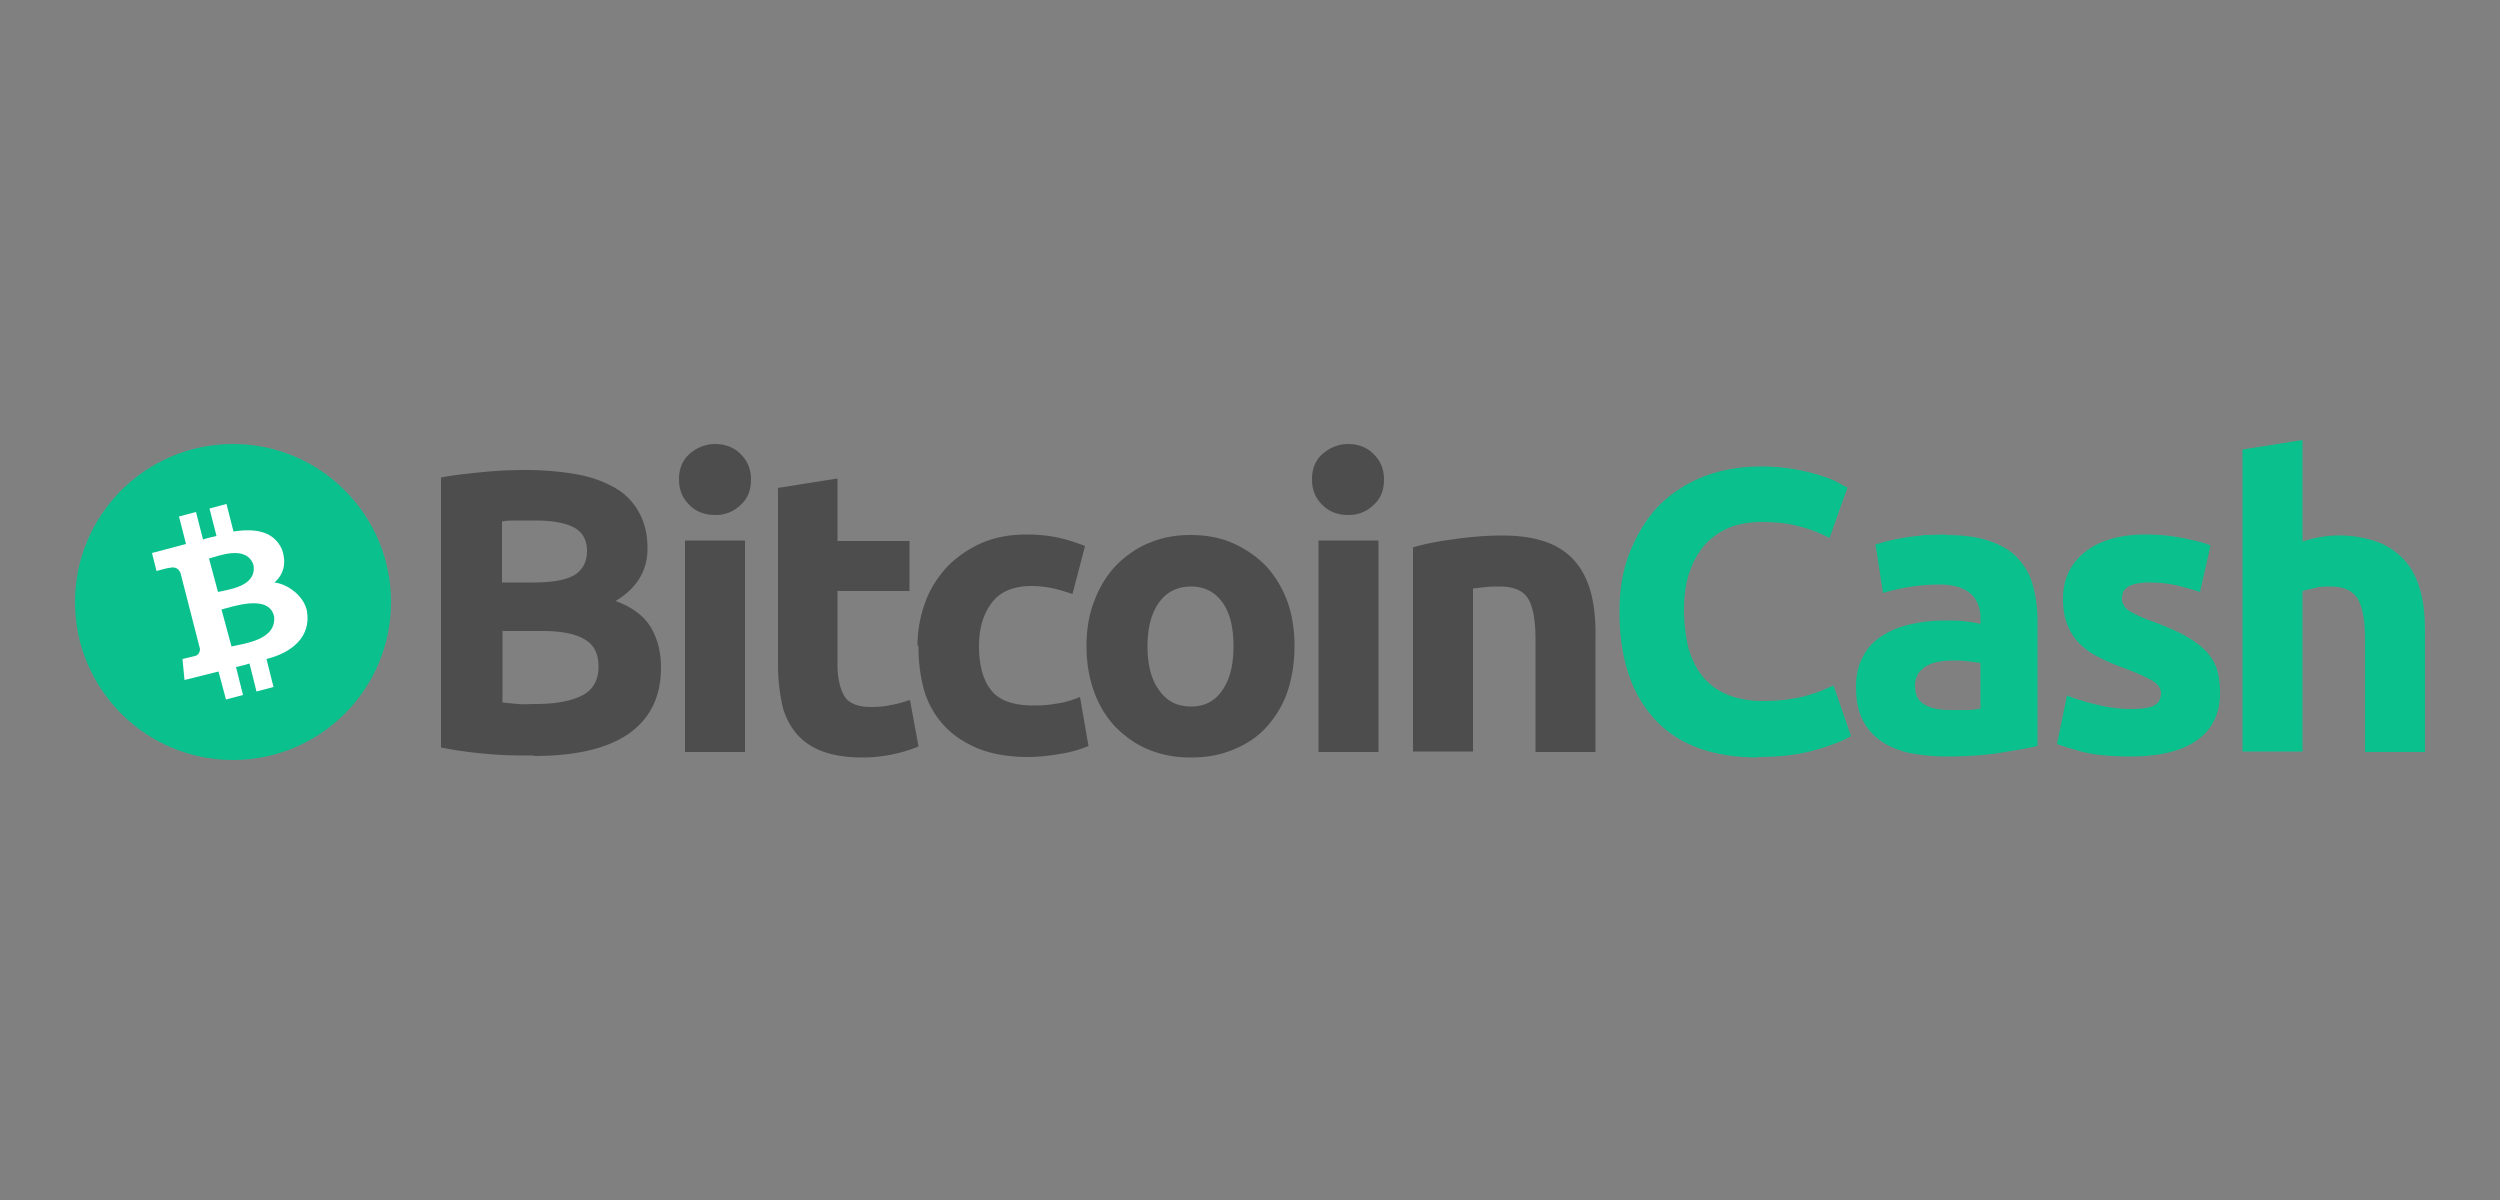
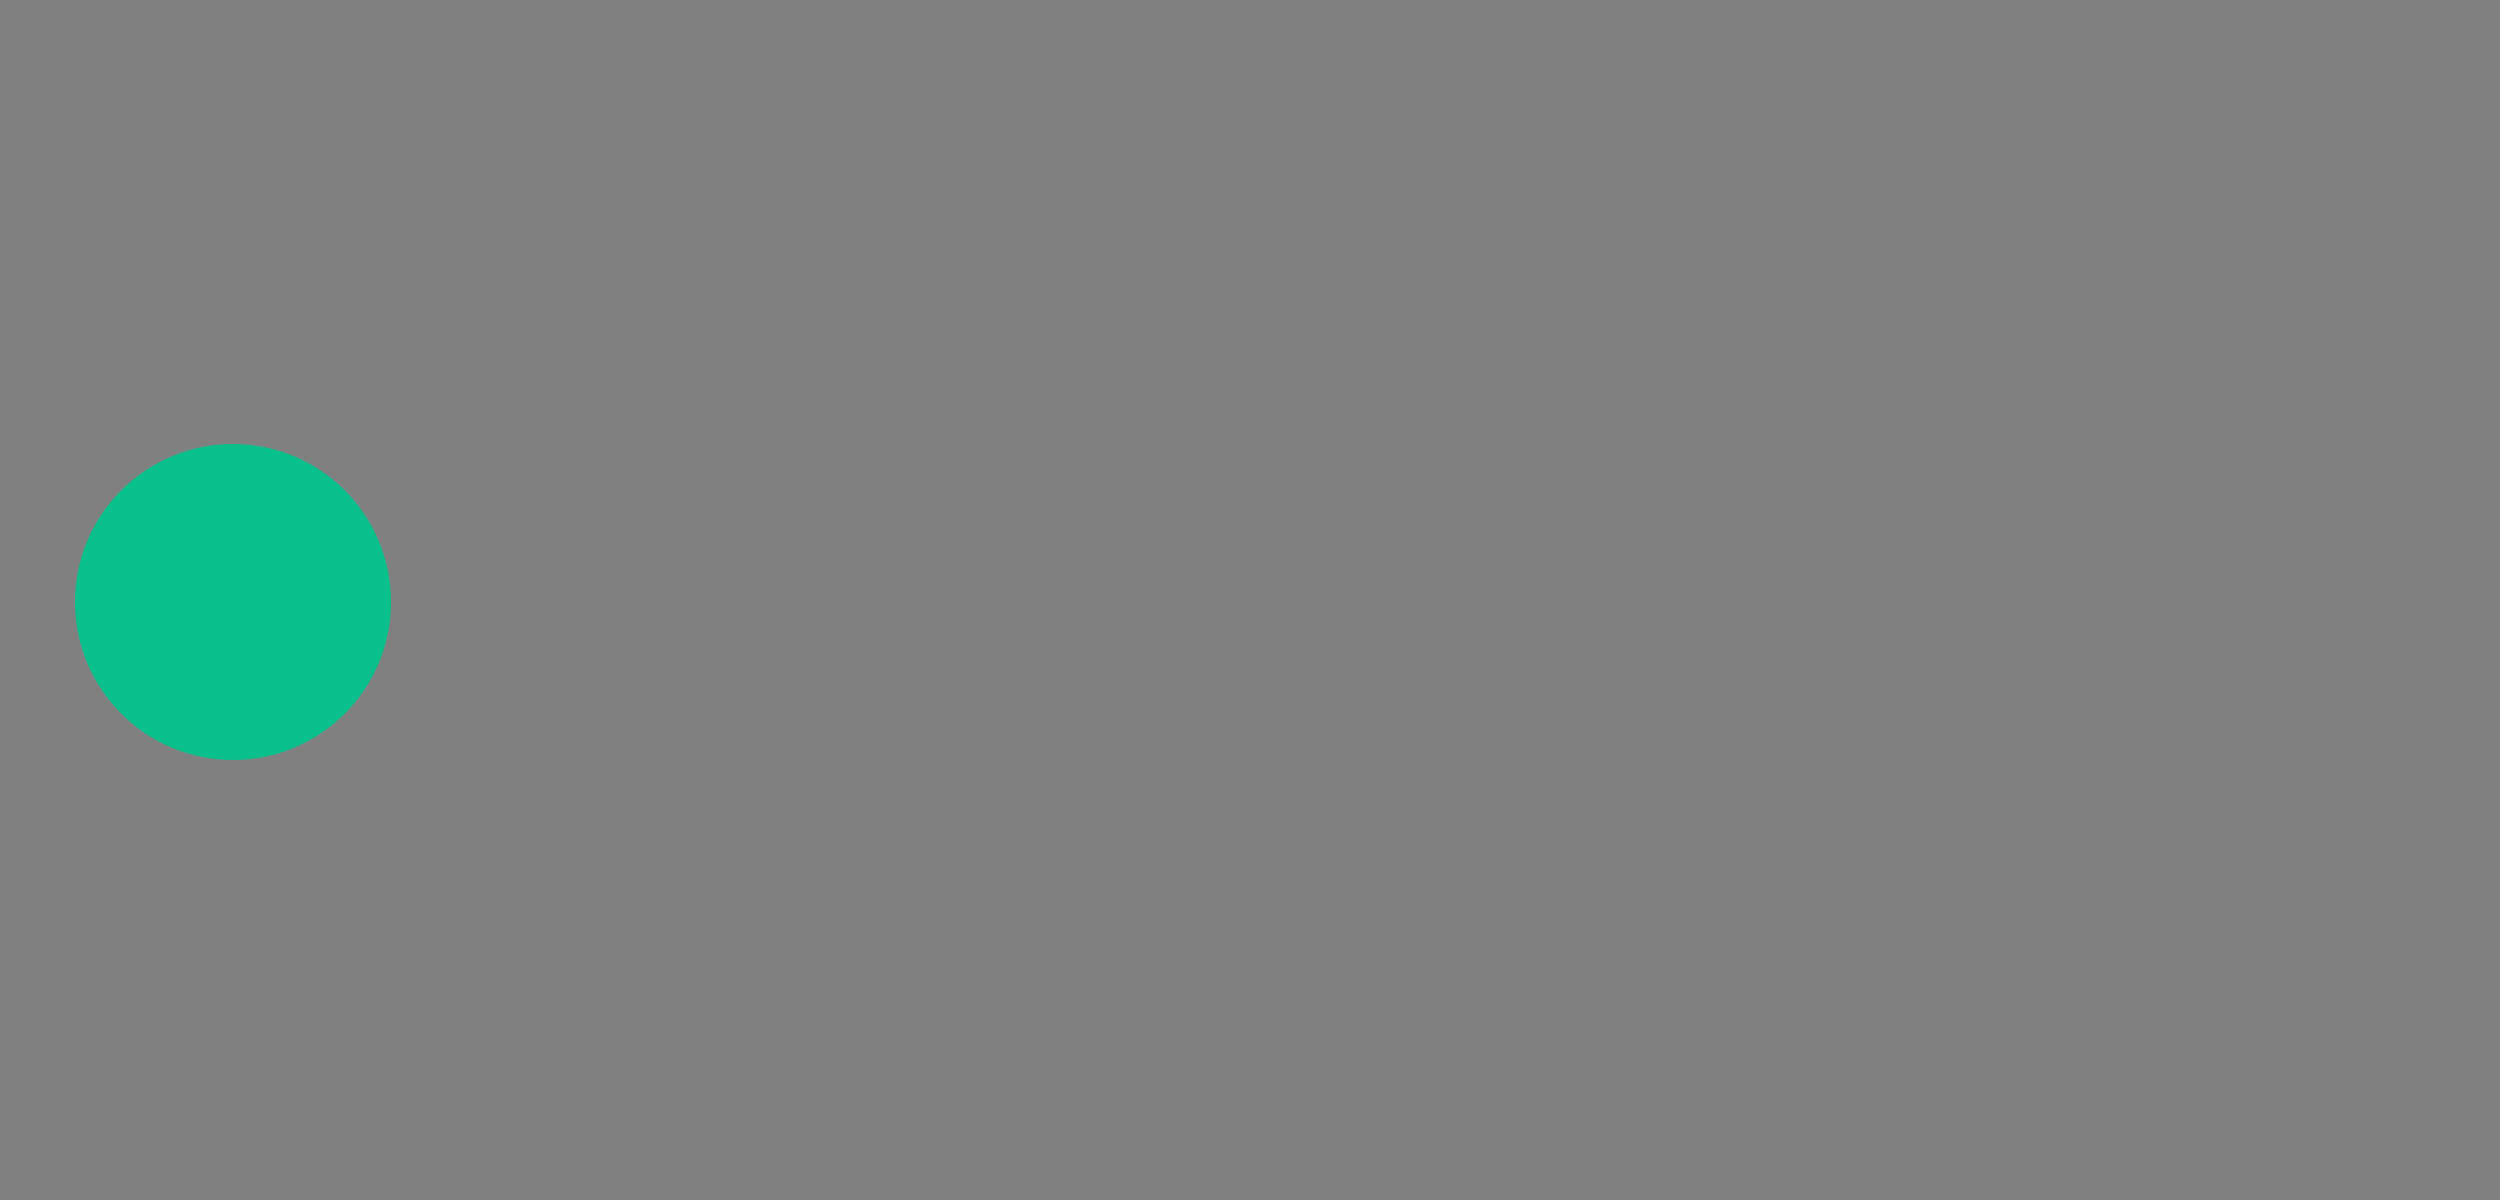
<svg xmlns="http://www.w3.org/2000/svg" id="Layer_1" version="1.1" viewBox="0 0 50 24">
  <rect x="0" y="0" width="50" height="24" fill="#808080" stroke="none" />
  <defs>
    <style>.st0{fill:#4d4d4d}.st2{fill:#0ac18e}</style>
  </defs>
-   <path d="M10.68 15.11c-.3 0-.61 0-.91-.03a8 8 0 0 1-.95-.13v-5.4c.26-.05.54-.08.85-.11.3-.03.59-.04.85-.04.36 0 .68.03.98.08s.55.14.77.26.38.28.5.49.18.45.18.74c0 .45-.22.8-.64 1.05.36.13.59.32.72.55s.19.49.19.78c0 .59-.22 1.02-.64 1.32-.43.3-1.06.45-1.91.45Zm-.63-3.46h.61c.39 0 .66-.05.83-.15.16-.1.25-.26.25-.48s-.09-.38-.26-.47-.43-.14-.76-.14h-.35c-.13 0-.23 0-.33.02v1.21Zm0 .96v1.44l.3.03c.11.01.23 0 .36 0 .38 0 .68-.05.91-.16s.35-.3.35-.59c0-.26-.09-.44-.29-.55-.19-.11-.47-.16-.83-.16h-.79ZM15.02 9.59c0 .22-.07.39-.22.52a.7.7 0 0 1-.5.19c-.19 0-.37-.06-.5-.19-.14-.13-.22-.3-.22-.52s.07-.39.22-.52c.14-.12.32-.19.5-.19.19 0 .37.06.5.19.14.13.22.3.22.52m-.12 5.45h-1.2v-4.23h1.2zM15.55 9.76l1.2-.19v1.25h1.44v1h-1.44v1.49c0 .25.05.45.13.6s.27.23.54.23c.13 0 .27-.01.4-.04.13-.02.25-.06.38-.1l.17.93a3 3 0 0 1-1.13.22c-.33 0-.6-.05-.81-.13s-.39-.21-.52-.37a1.4 1.4 0 0 1-.27-.57c-.05-.25-.08-.5-.08-.75V9.77ZM18.35 12.92c0-.29.05-.59.15-.86.09-.26.24-.5.43-.71.19-.2.42-.36.68-.48.27-.12.57-.18.92-.18.23 0 .43.02.62.06s.37.1.55.17l-.25.96c-.12-.04-.25-.08-.37-.11-.15-.03-.3-.05-.45-.05-.36 0-.62.11-.79.33s-.26.51-.26.87c0 .38.08.68.24.88.16.21.45.31.85.31.16 0 .31-.01.47-.04.16-.02.31-.07.46-.13l.17.98c-.17.07-.34.12-.52.15-.23.04-.46.07-.69.07-.39 0-.72-.06-1-.17-.28-.12-.51-.27-.69-.47s-.31-.43-.39-.7a3.3 3.3 0 0 1-.11-.89Z" class="st0" />
-   <path d="M25.89 12.92c0 .33-.05.64-.14.91s-.24.51-.42.71-.41.35-.66.45c-.26.11-.54.16-.85.16s-.59-.05-.85-.16c-.25-.1-.47-.26-.66-.45-.18-.19-.33-.43-.43-.71s-.15-.58-.15-.91.05-.64.16-.91c.1-.27.25-.51.43-.7.19-.19.41-.35.66-.45.26-.11.53-.16.83-.16s.59.05.84.16.47.26.66.45c.19.2.33.44.43.7.1.27.15.57.15.91m-1.22 0c0-.37-.07-.66-.22-.87s-.36-.32-.63-.32-.49.11-.64.32-.23.5-.23.87.07.66.23.88c.15.22.36.33.64.33s.48-.11.63-.33.22-.51.22-.88M27.68 9.59c0 .22-.07.39-.22.52a.7.7 0 0 1-.5.19c-.19 0-.37-.06-.5-.19-.14-.13-.22-.3-.22-.52s.07-.39.22-.52c.14-.12.32-.19.5-.19.19 0 .37.06.5.19.14.13.22.3.22.52m-.11 5.45h-1.2v-4.23h1.2zM28.25 10.95c.2-.06.47-.12.79-.16.33-.05.67-.08 1.01-.08.36 0 .66.05.9.14s.43.23.57.4.24.38.3.61.09.5.09.79v2.39h-1.2v-2.25c0-.39-.05-.66-.15-.82s-.29-.24-.57-.24c-.09 0-.18 0-.27.01l-.26.03v3.26h-1.2v-4.08Z" class="st0" />
-   <path d="M35.17 15.15c-.91 0-1.6-.25-2.07-.76s-.71-1.22-.71-2.15c0-.46.07-.87.22-1.23s.34-.67.59-.92q.39-.375.9-.57c.35-.13.73-.19 1.13-.19.24 0 .45.02.64.05q.255.045.51.12c.12.04.25.08.36.14.09.05.16.09.21.11l-.36 1.01c-.19-.1-.39-.18-.6-.23-.23-.07-.49-.09-.78-.09q-.285 0-.57.09c-.18.07-.35.17-.49.31s-.26.33-.34.55c-.09.23-.13.5-.13.82 0 .24.03.48.08.72q.09.33.27.57c.13.17.3.3.49.38.2.09.45.14.74.14.16 0 .33-.01.49-.03.13-.02.26-.04.39-.08.1-.03.2-.06.3-.1l.23-.1.35 1.01c-.18.11-.43.2-.75.29-.33.09-.7.13-1.12.13ZM38.91 10.7c.36 0 .65.04.88.12s.43.19.57.35c.14.15.25.34.3.55.06.22.09.45.09.71v2.49c-.17.04-.41.08-.71.13s-.68.08-1.11.08c-.27 0-.52-.03-.74-.07q-.33-.075-.57-.24c-.16-.11-.29-.26-.37-.43-.09-.18-.13-.39-.13-.65s.05-.45.15-.63c.09-.17.23-.31.4-.41.16-.1.36-.18.57-.22.22-.05.44-.07.67-.07.16 0 .29 0 .41.02.12.01.22.03.29.05v-.11c0-.2-.06-.37-.19-.49s-.34-.19-.64-.19a4 4 0 0 0-1.12.17l-.15-.97c.07-.02.16-.05.26-.07.1-.03.22-.05.34-.07s.25-.03.39-.05c.15 0 .29-.01.43-.01Zm.1 3.5h.34c.09 0 .17-.01.26-.03v-.91s-.12-.02-.22-.03c-.09-.01-.18-.02-.26-.02-.11 0-.21 0-.32.02-.1.01-.19.04-.26.08-.07.03-.13.09-.18.15-.04.07-.07.15-.07.24 0 .19.06.32.19.39.13.08.3.11.52.11M42.61 14.18c.22 0 .38-.02.47-.07.09-.04.14-.13.14-.25 0-.09-.06-.18-.18-.25q-.18-.105-.54-.24c-.19-.07-.36-.14-.51-.22q-.225-.105-.39-.27c-.11-.11-.19-.23-.25-.38-.06-.14-.09-.32-.09-.52 0-.4.15-.71.44-.94s.7-.35 1.21-.35c.25 0 .49.02.74.07.24.05.43.09.56.15l-.21.93c-.15-.05-.3-.09-.45-.13-.18-.04-.36-.06-.55-.06-.38 0-.56.1-.56.31 0 .04 0 .09.03.13.02.04.05.08.09.11.06.04.13.08.2.11.1.05.21.09.32.13.26.1.48.19.65.29s.3.2.4.3c.09.11.17.23.21.36s.06.29.06.47c0 .42-.16.74-.47.95-.31.22-.76.32-1.33.32-.38 0-.69-.03-.94-.09-.25-.07-.42-.12-.52-.16l.2-.97c.2.08.41.14.63.19.2.05.42.08.63.08ZM44.85 15.04V8.99l1.2-.19v2.03c.1-.03.2-.06.31-.08a2.286 2.286 0 0 1 1.22.1c.22.09.41.23.55.4s.23.38.29.61c.06.24.08.5.08.79v2.39h-1.2v-2.25c0-.39-.05-.66-.15-.82s-.28-.24-.55-.24c-.1 0-.2 0-.3.03-.09.02-.18.04-.25.06v3.21h-1.2Z" class="st2" />
  <circle cx="4.66" cy="12.04" r="3.16" class="st2" />
-   <path id="symbol" d="M5.64 10.99c-.16-.36-.52-.43-.97-.36l-.14-.55-.34.09.14.55c-.09.02-.18.04-.27.07l-.14-.55-.34.09.14.55c-.07.02-.68.18-.68.18l.09.36s.25-.07.25-.06c.14-.04.2.03.23.1L4 12.98s0 .12-.1.14l-.25.06.04.42.68-.17.15.56.34-.09-.14-.56c.09-.02.18-.04.27-.07l.14.56.34-.09-.14-.56c.52-.13.89-.45.81-.95-.05-.3-.38-.55-.65-.58.17-.15.25-.37.15-.66m-.16 1.32c.07.5-.62.56-.85.62l-.2-.74c.23-.06.94-.31 1.05.13Zm-.41-1.01c.07.44-.52.49-.71.54l-.18-.67c.19-.05.75-.28.89.13" style="fill:#fff" />
</svg>